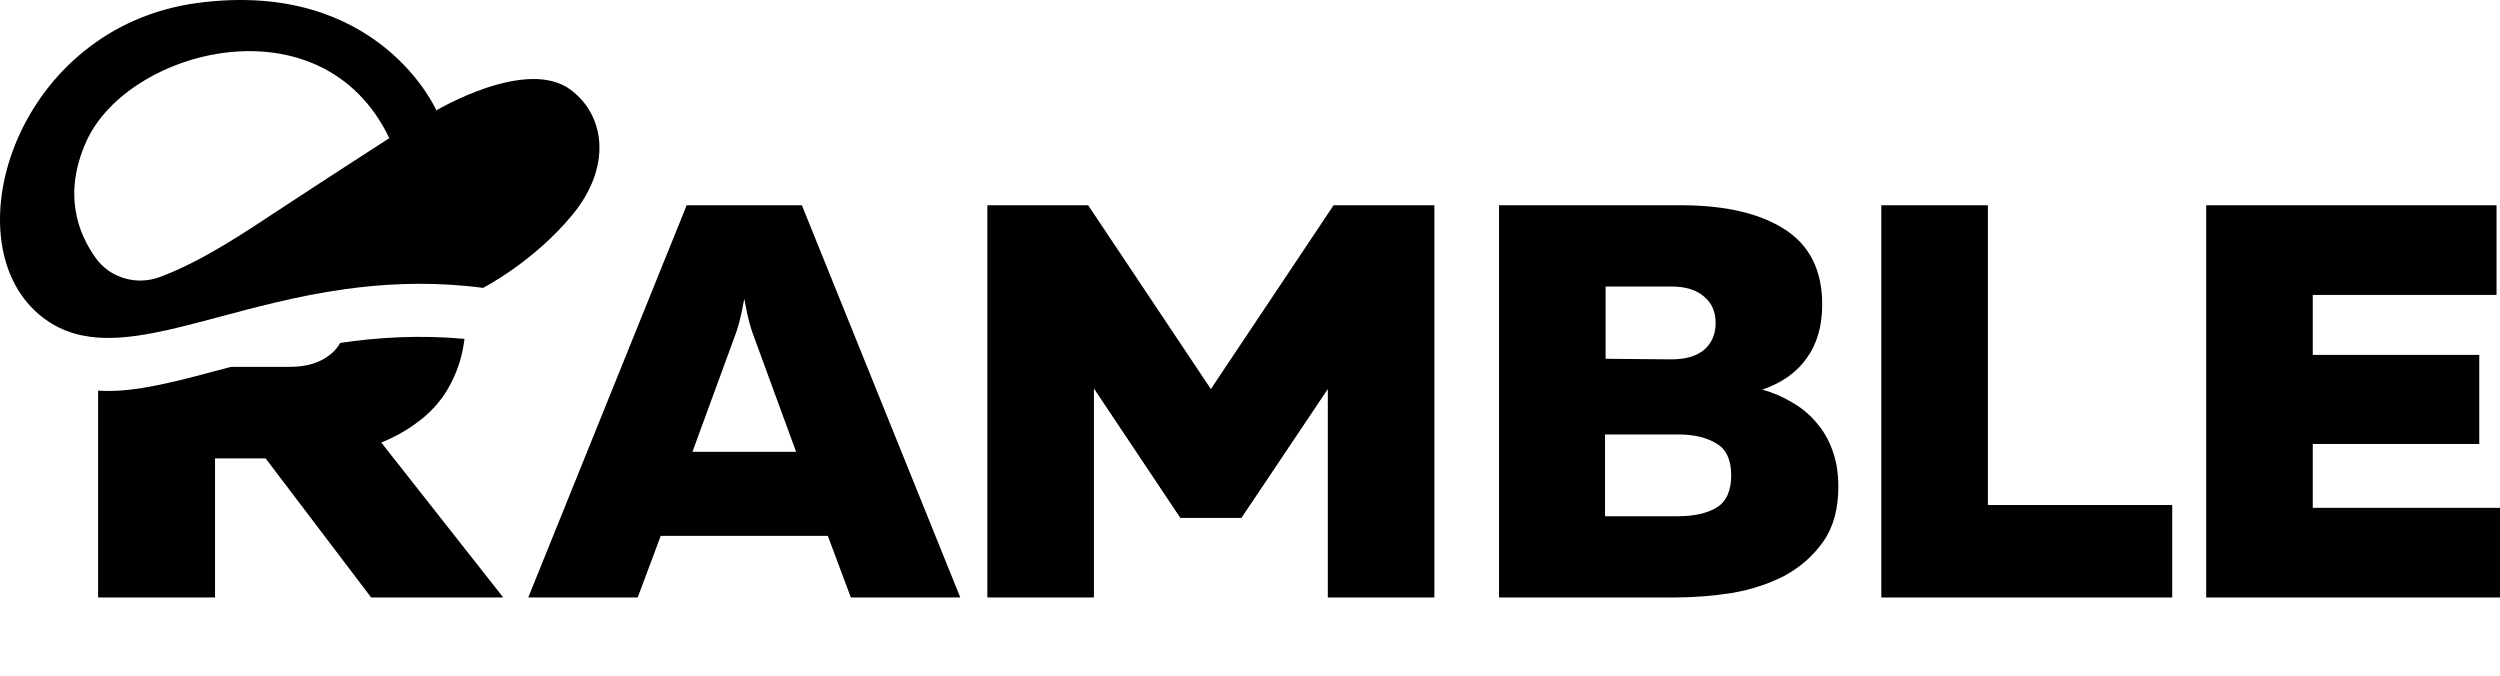
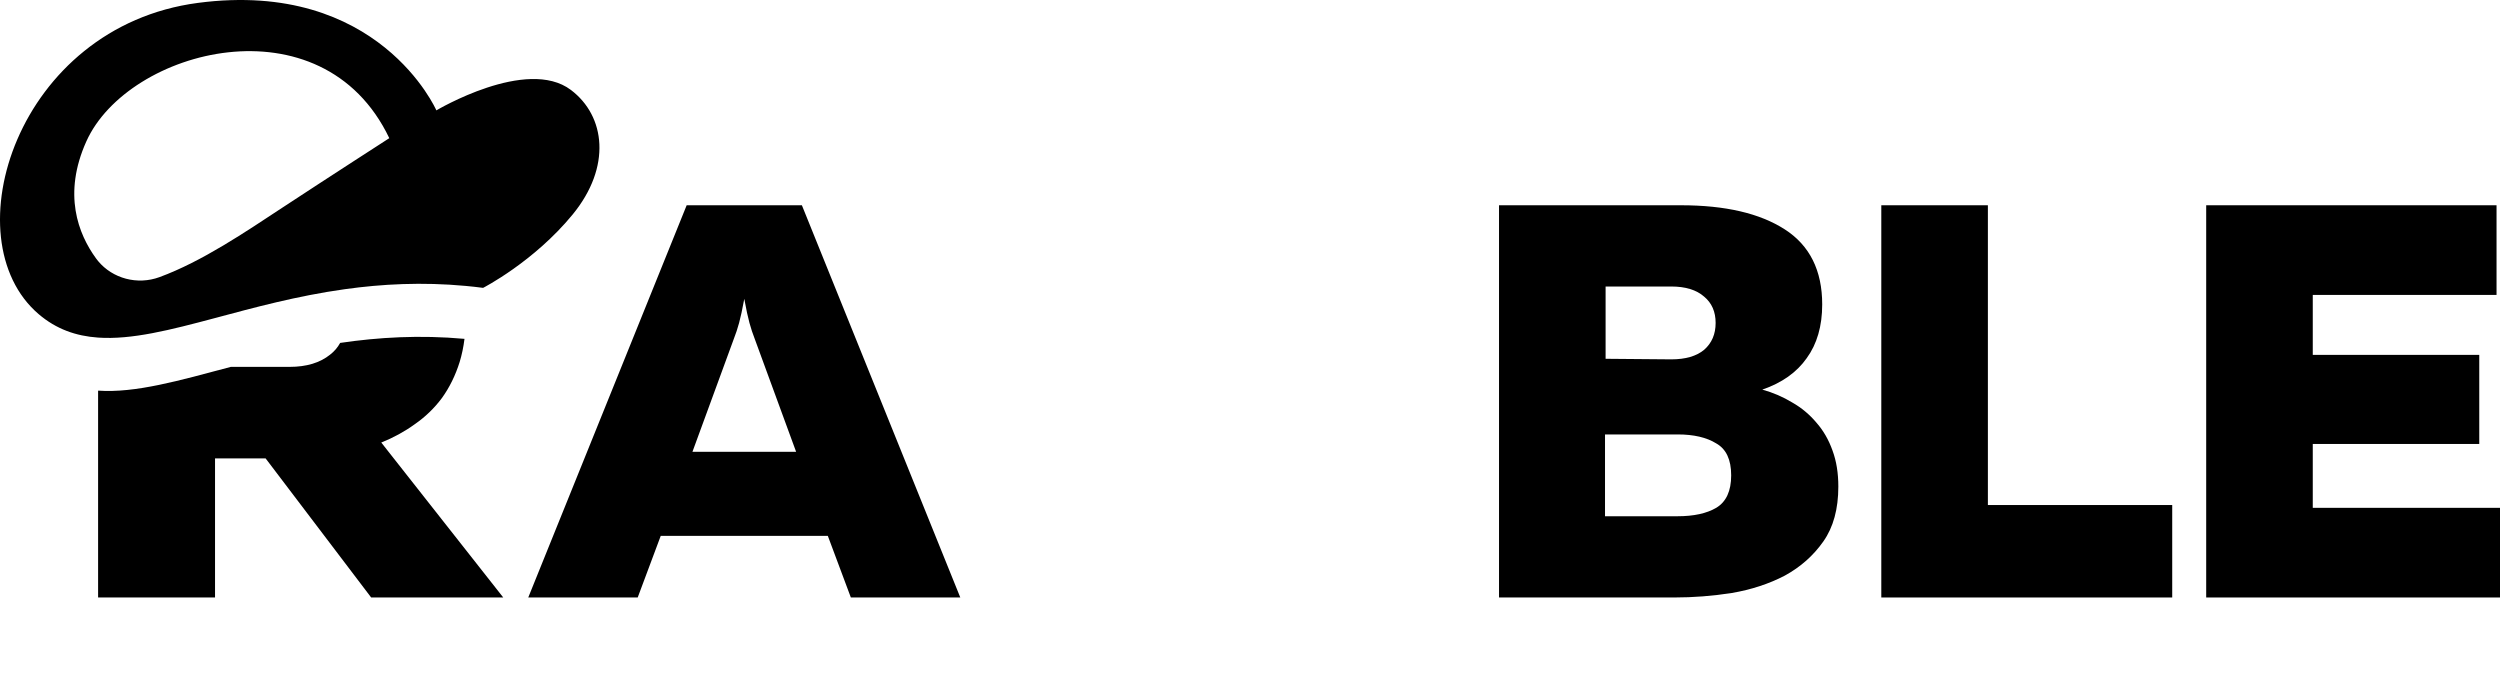
<svg xmlns="http://www.w3.org/2000/svg" width="159" height="43" viewBox="0 0 159 43" fill="none">
  <path d="M33.597 38L43.672 13.055H51L61.075 38H54.114L52.649 34.08H42.023L40.558 38H33.597ZM44.039 28.735H50.633L47.995 21.536C47.873 21.227 47.764 20.895 47.666 20.539C47.568 20.182 47.458 19.672 47.336 19.006C47.214 19.672 47.104 20.182 47.006 20.539C46.909 20.895 46.799 21.227 46.677 21.536L44.039 28.735Z" fill="black" />
-   <path d="M91.227 13.055V38H84.449V24.744L78.953 32.94H75.07L69.574 24.708V38H62.796V13.055H69.207L77.011 24.744L84.815 13.055H91.227Z" fill="black" />
  <path d="M106.916 13.055C109.725 13.055 111.923 13.566 113.511 14.588C115.098 15.609 115.892 17.201 115.892 19.363C115.892 20.741 115.562 21.881 114.903 22.784C114.268 23.686 113.327 24.352 112.082 24.779C112.766 24.969 113.401 25.242 113.987 25.599C114.573 25.931 115.086 26.359 115.526 26.882C115.965 27.381 116.307 27.974 116.551 28.663C116.796 29.329 116.918 30.089 116.918 30.944C116.918 32.37 116.6 33.534 115.965 34.436C115.33 35.339 114.512 36.064 113.511 36.61C112.509 37.133 111.385 37.501 110.14 37.715C108.919 37.905 107.697 38 106.476 38H95.338V13.055H106.916ZM110.103 30.231C110.103 29.234 109.786 28.556 109.151 28.2C108.54 27.82 107.722 27.63 106.696 27.63H102.079V32.833H106.696C107.722 32.833 108.54 32.655 109.151 32.298C109.786 31.918 110.103 31.229 110.103 30.231ZM109.114 20.539C109.114 19.826 108.87 19.268 108.381 18.864C107.893 18.436 107.197 18.222 106.293 18.222H102.116V22.819L106.293 22.855C107.197 22.855 107.893 22.653 108.381 22.249C108.87 21.821 109.114 21.251 109.114 20.539Z" fill="black" />
  <path d="M126.429 13.055V32.12H138.153V38H119.651V13.055H126.429Z" fill="black" />
  <path d="M158.78 13.055V18.757H147.092V22.57H157.681V28.236H147.092V32.298H159V38H140.314V13.055H158.78Z" fill="black" />
  <path d="M24.249 28.145C25.026 27.834 25.736 27.446 26.379 26.98C27.05 26.515 27.626 25.959 28.108 25.312C28.59 24.64 28.966 23.877 29.234 23.023C29.373 22.567 29.476 22.076 29.542 21.551C26.696 21.293 24.065 21.451 21.634 21.809C21.474 22.101 21.26 22.351 20.993 22.557C20.349 23.074 19.492 23.333 18.42 23.333H14.68C11.407 24.204 8.614 25.01 6.239 24.844V38H13.676V29.153H16.892L23.606 38H32.007L24.249 28.145Z" fill="black" />
  <path d="M36.31 5.721C33.497 3.596 27.753 7.02 27.753 7.02C27.753 7.02 24.105 -1.332 12.589 0.184C1.073 1.701 -3.143 15.2 2.46 19.98C3.583 20.938 4.839 21.373 6.239 21.471C8.368 21.619 10.832 20.987 13.676 20.228C16.134 19.571 18.874 18.82 21.928 18.393C24.297 18.062 26.853 17.927 29.613 18.184C29.98 18.218 30.351 18.259 30.725 18.308C30.725 18.308 33.952 16.656 36.424 13.638C38.896 10.619 38.513 7.385 36.31 5.721ZM17.957 13.208C15.653 14.723 12.857 16.63 10.141 17.626C8.739 18.14 7.167 17.719 6.239 16.604C6.192 16.548 6.147 16.49 6.104 16.43C4.974 14.875 3.983 12.345 5.492 8.991C8.135 3.11 20.485 -0.163 24.759 8.787C24.759 8.787 23.786 9.414 22.443 10.284C21.115 11.145 19.425 12.243 17.957 13.208Z" fill="black" />
</svg>